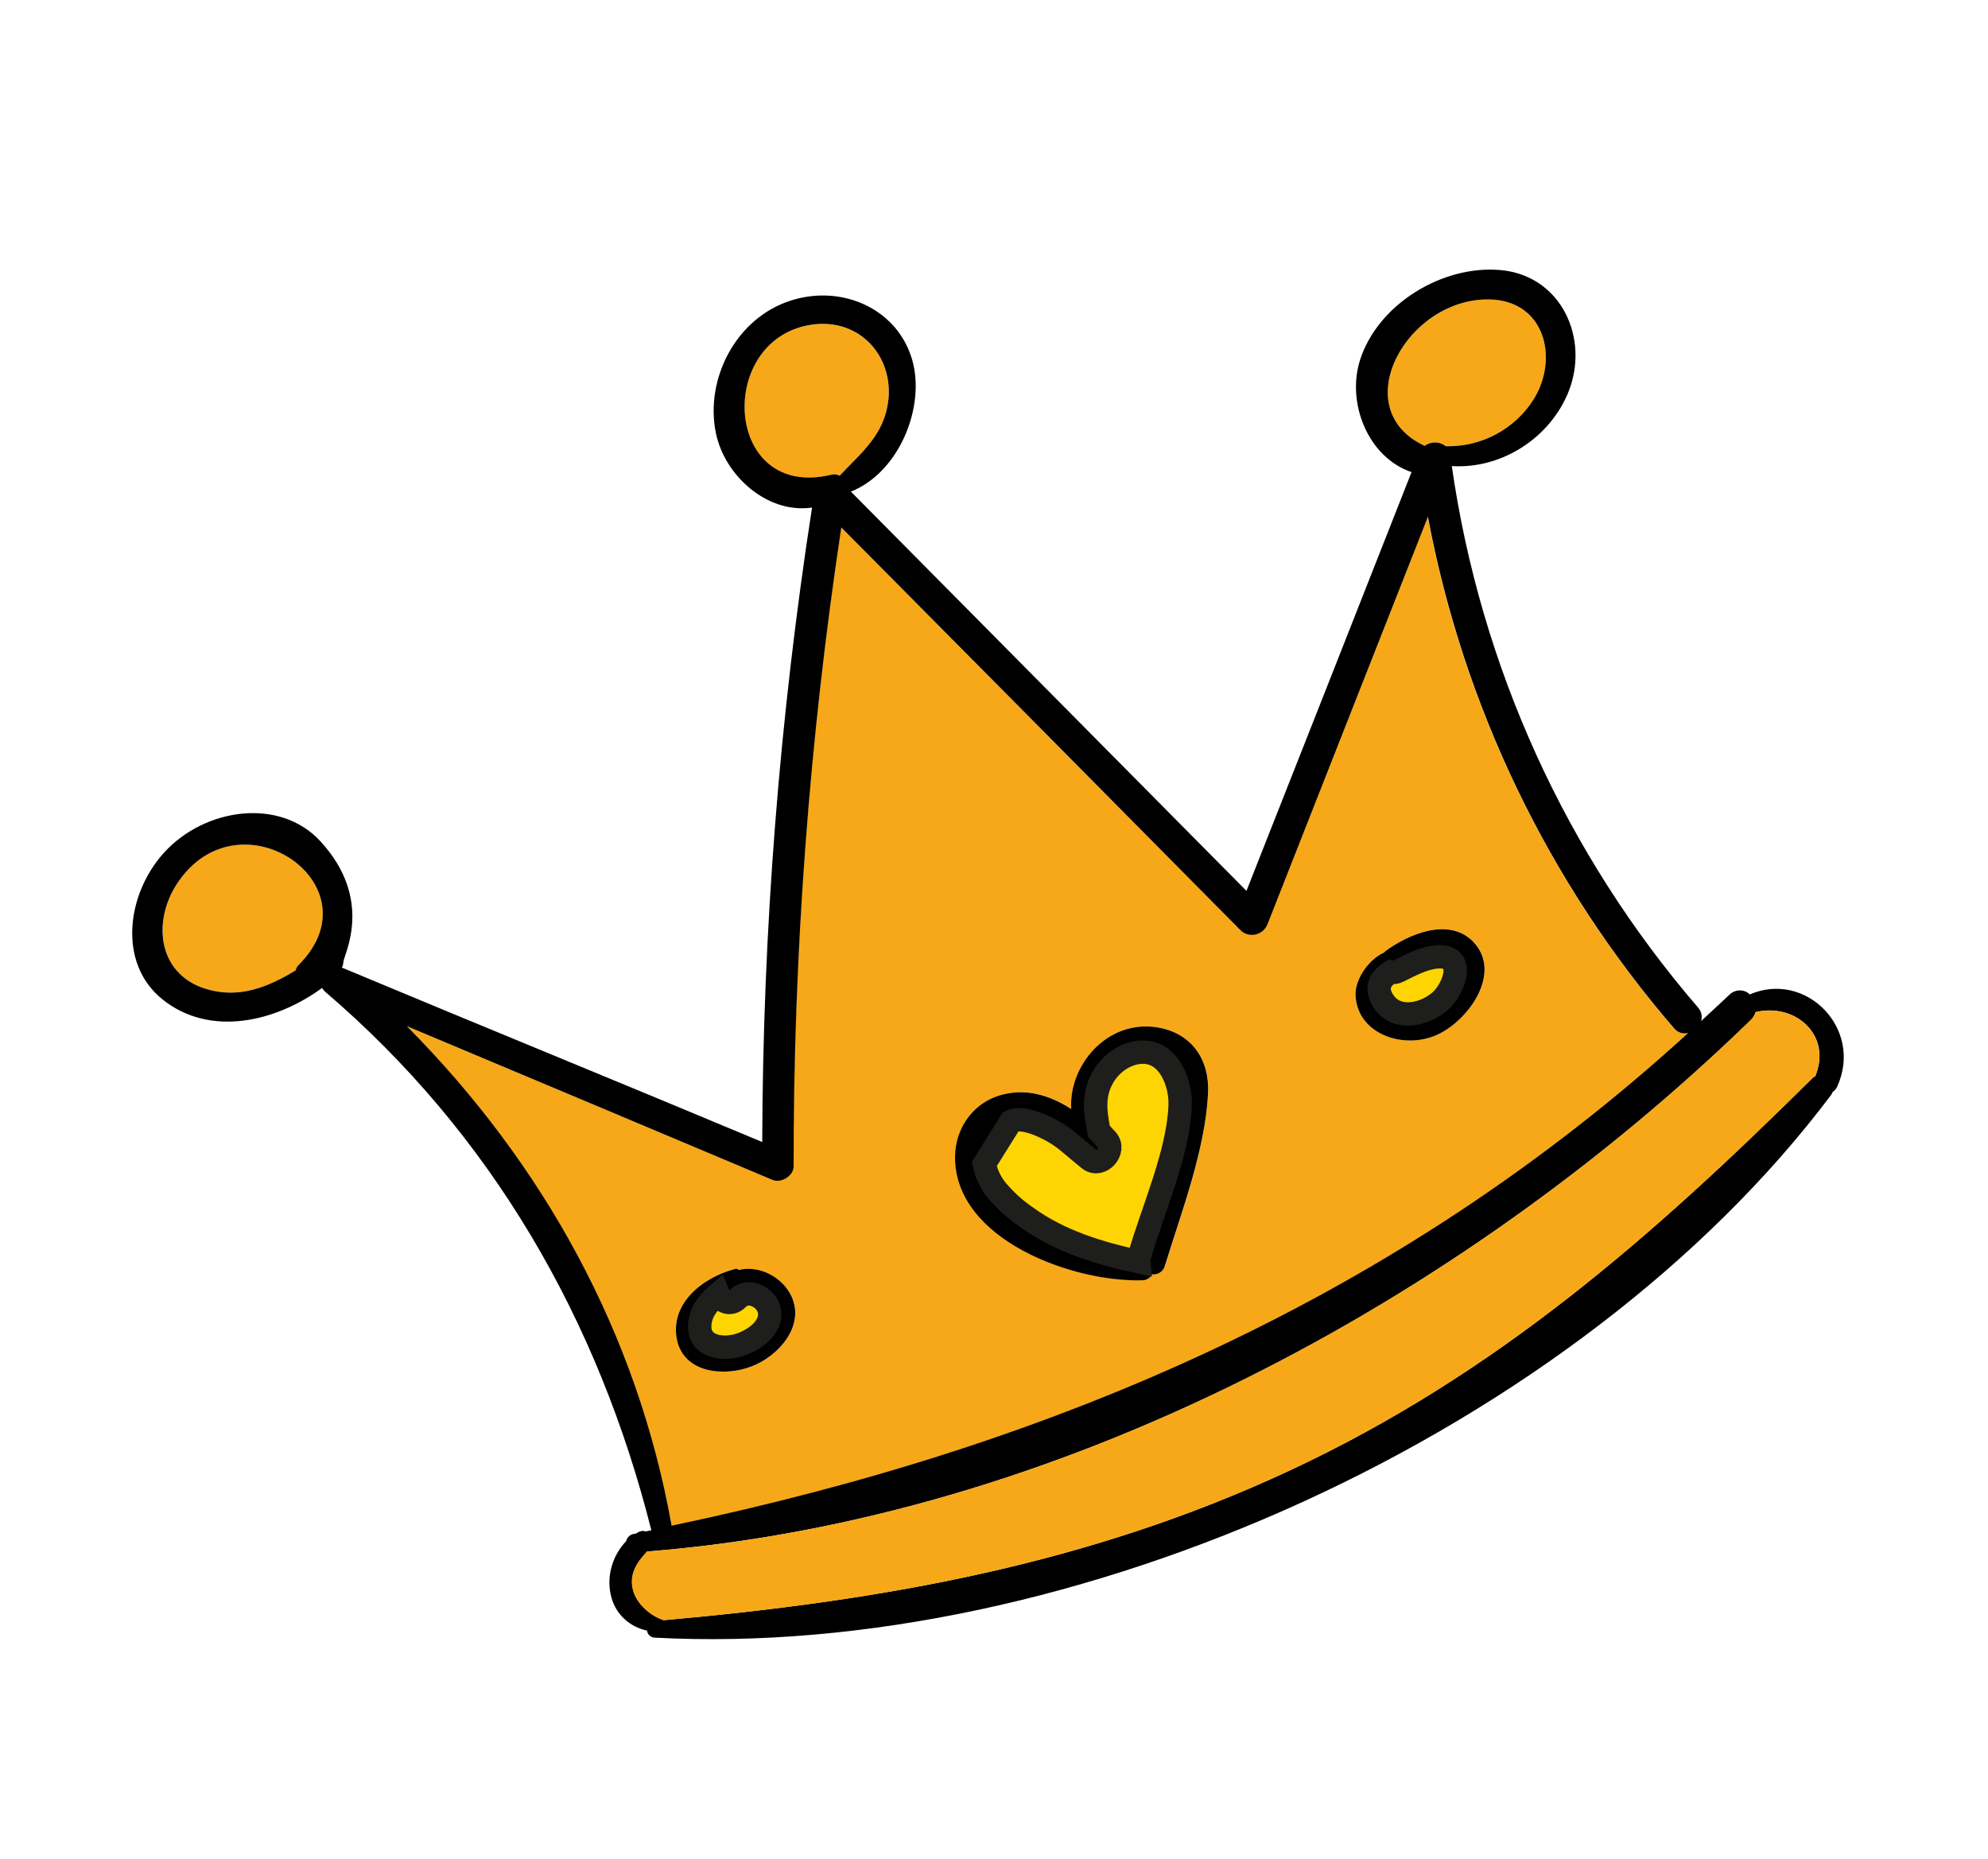
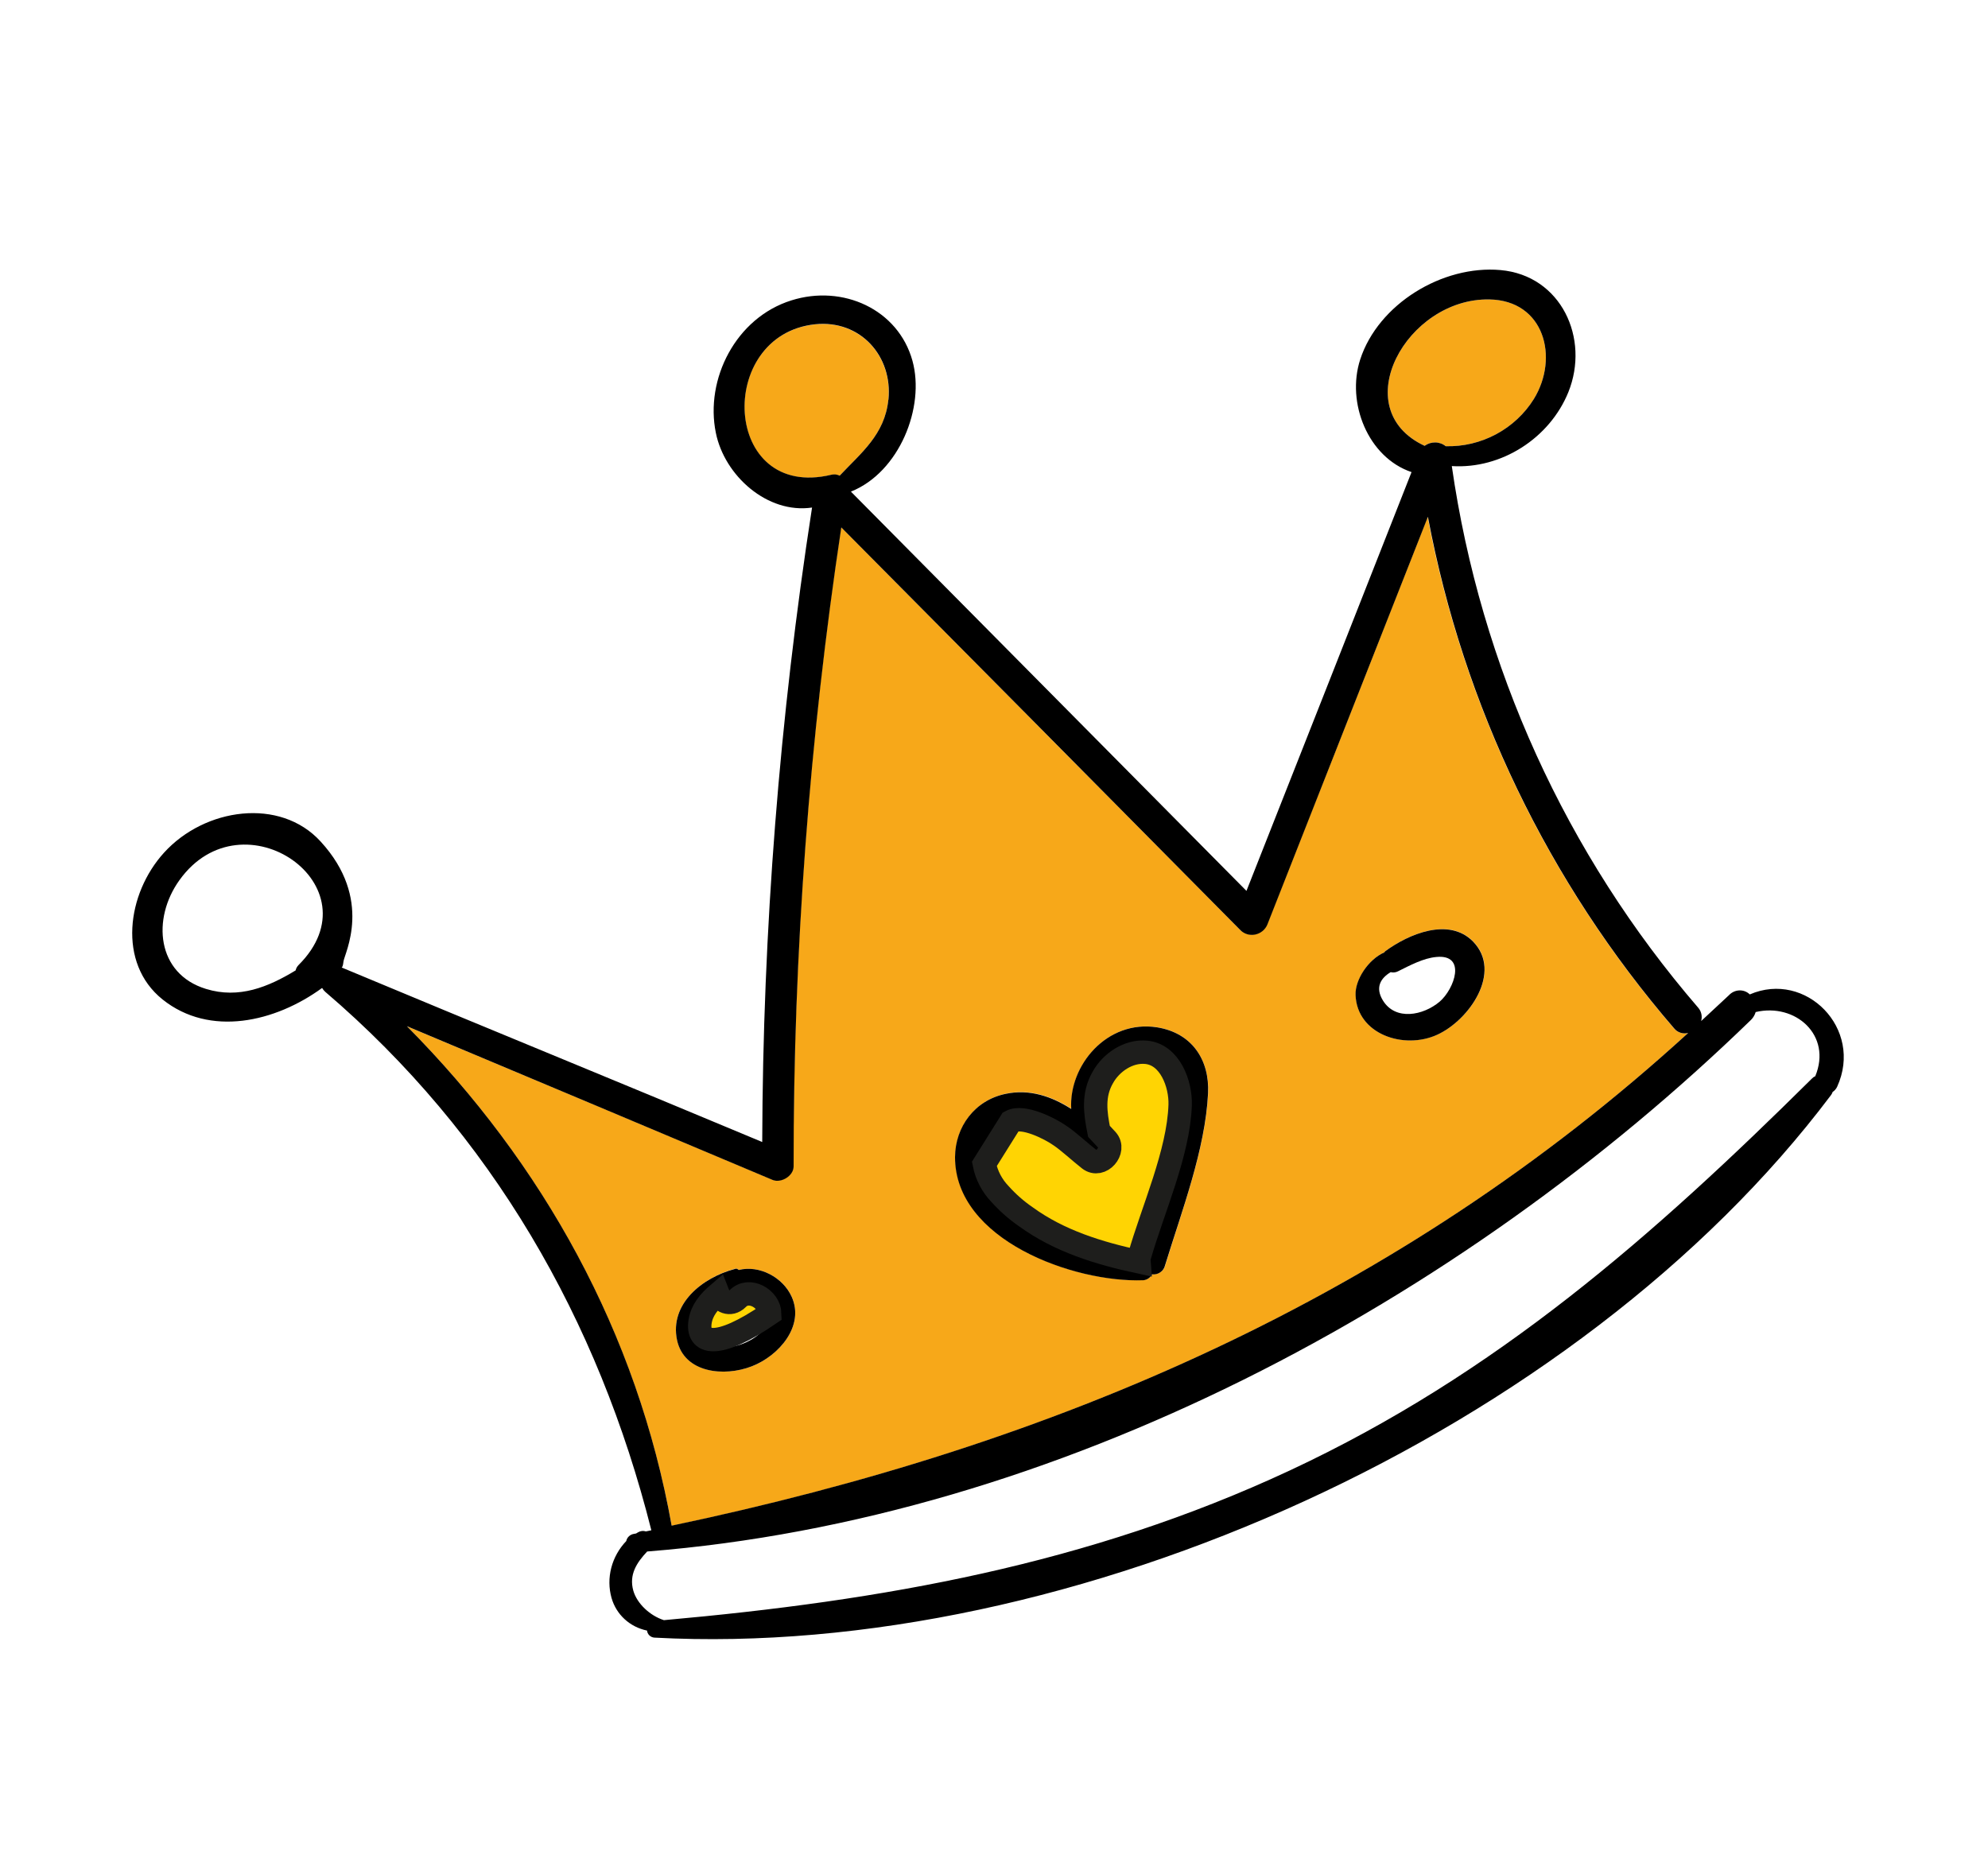
<svg xmlns="http://www.w3.org/2000/svg" width="170" height="159" viewBox="0 0 170 159" fill="none">
  <g clip-path="url(#clip0_1_6065)">
    <path d="M143.15 87.954C143.29 88.126 143.477 88.253 143.691 88.322C143.905 88.391 144.136 88.398 144.358 88.343C119.509 111.053 90.205 123.601 57.439 130.49C54.467 113.999 46.445 99.511 34.793 87.765C45.227 92.131 55.646 96.505 66.05 100.887C66.793 101.181 67.855 100.532 67.847 99.726C67.826 81.477 69.189 63.213 71.924 45.084C83.299 56.556 94.669 68.029 106.034 79.506C106.192 79.674 106.392 79.798 106.615 79.867C106.839 79.937 107.079 79.948 107.312 79.902C107.545 79.855 107.763 79.752 107.947 79.601C108.131 79.45 108.273 79.257 108.361 79.04C112.952 67.431 117.525 55.821 122.081 44.212C125.132 60.413 132.384 75.468 143.15 87.954ZM122.906 88.486C125.647 87.241 128.52 83.121 125.973 80.508C123.915 78.42 120.481 79.854 118.447 81.357L118.393 81.437C117.033 82.035 115.888 83.765 115.927 85.082C116.04 88.459 120.05 89.786 122.906 88.486ZM103.316 93.489C103.44 90.633 101.921 88.337 98.968 87.856C94.665 87.177 91.397 91.119 91.624 94.825C89.964 93.758 88.064 93.105 86.042 93.529C83.382 94.065 81.706 96.348 81.688 98.94C81.671 106.016 91.83 109.707 97.808 109.474C97.962 109.457 98.11 109.402 98.237 109.313C98.364 109.224 98.466 109.105 98.533 108.968C98.779 109.001 99.031 108.94 99.238 108.799C99.445 108.657 99.591 108.445 99.645 108.205C101.051 103.593 103.078 98.313 103.316 93.489ZM67.704 110.904C66.961 109.238 64.934 108.169 63.176 108.609C63.083 108.531 62.975 108.458 62.836 108.509C60.059 109.261 57.237 111.512 57.9 114.603C58.505 117.423 61.932 117.766 64.301 116.843C66.615 115.942 68.824 113.391 67.704 110.904Z" fill="#F7A819" />
-     <path d="M15.347 75.272C20.752 67.721 32.322 75.797 25.525 82.539C25.403 82.663 25.319 82.819 25.286 82.987C22.94 84.411 20.442 85.434 17.622 84.572C13.387 83.28 12.987 78.568 15.347 75.272Z" fill="#F7A819" />
    <path d="M127.359 25.608C132.067 25.689 133.337 30.583 131.168 34.118C130.381 35.383 129.264 36.427 127.936 37.138C126.609 37.849 125.119 38.202 123.625 38.158C123.378 37.954 123.066 37.84 122.738 37.834C122.411 37.828 122.088 37.931 121.822 38.125C115.036 34.966 120.296 25.479 127.359 25.608Z" fill="#F7A819" />
    <path d="M69.684 27.744C73.575 27.338 76.338 30.478 75.966 34.189C75.662 37.166 73.625 38.739 71.79 40.692C71.573 40.581 71.319 40.552 71.077 40.612C61.744 42.857 61.15 28.654 69.684 27.744Z" fill="#F7A819" />
    <path d="M128.308 23.096C133.507 23.558 135.963 28.946 134.117 33.532C132.523 37.471 128.392 40.128 124.148 39.86C126.616 57.021 133.906 73.049 145.214 86.175C145.349 86.328 145.443 86.513 145.488 86.713C145.532 86.912 145.527 87.121 145.471 87.321C146.261 86.574 147.069 85.85 147.854 85.105C147.968 84.983 148.105 84.884 148.257 84.815C148.409 84.745 148.573 84.706 148.739 84.701C148.905 84.695 149.07 84.722 149.223 84.781C149.376 84.841 149.514 84.93 149.629 85.044C154.418 82.975 159.367 87.968 157.1 92.94C157.016 93.121 156.882 93.277 156.713 93.389C156.684 93.482 156.639 93.569 156.58 93.647C134.924 122.443 91.738 141.979 55.948 140.051C55.788 140.036 55.64 139.968 55.528 139.859C55.416 139.75 55.346 139.605 55.33 139.449C54.606 139.299 53.942 138.961 53.408 138.469C52.874 137.977 52.489 137.35 52.293 136.653C52.059 135.817 52.052 134.93 52.273 134.079C52.494 133.227 52.935 132.439 53.553 131.792C53.584 131.638 53.664 131.495 53.782 131.385C53.9 131.275 54.049 131.203 54.208 131.18L54.392 131.146C54.451 131.117 54.502 131.074 54.561 131.045C54.663 130.985 54.776 130.947 54.892 130.934C55.009 130.921 55.126 130.933 55.236 130.969C55.383 130.934 55.552 130.907 55.699 130.871C51.16 112.856 42.054 96.993 27.81 84.82C27.704 84.725 27.614 84.614 27.544 84.491C23.532 87.418 17.948 88.706 13.905 85.478C10.019 82.366 10.85 76.412 14.028 72.921C17.499 69.094 23.946 68.163 27.417 71.967C31.956 76.915 29.448 81.556 29.373 82.223C29.322 82.686 29.252 82.713 29.217 82.742C41.102 87.713 53.309 92.69 65.18 97.666C65.232 79.54 66.656 61.404 69.441 43.406C65.625 43.967 61.953 40.685 61.214 37.015C60.276 32.437 62.915 27.179 67.672 25.69C72.075 24.299 76.811 26.458 78.026 30.852C79.122 34.811 76.911 40.388 72.764 42.044L106.589 76.189C111.299 64.261 116.004 52.322 120.705 40.375C116.985 39.118 115.109 34.445 116.318 30.735C117.864 25.995 123.356 22.656 128.308 23.096ZM131.168 34.118C133.336 30.581 132.064 25.691 127.359 25.608C120.296 25.479 115.036 34.966 121.823 38.128C122.089 37.933 122.412 37.831 122.74 37.837C123.067 37.843 123.38 37.957 123.626 38.161C125.12 38.203 126.609 37.849 127.937 37.138C129.264 36.426 130.381 35.383 131.168 34.118ZM155.228 92.042C156.682 88.533 153.528 85.754 150.132 86.552C150.06 86.8 149.925 87.029 149.739 87.216C124.811 111.427 90.419 129.909 55.342 132.686C54.437 133.648 53.777 134.668 54.155 136.033C54.474 137.15 55.586 138.178 56.772 138.558C75.413 136.894 93.014 133.816 110.282 125.762C127.968 117.508 141.347 105.711 154.971 92.213C155.041 92.137 155.13 92.078 155.228 92.042ZM144.369 88.338C144.147 88.395 143.915 88.389 143.701 88.32C143.487 88.251 143.299 88.122 143.161 87.949C132.397 75.46 125.149 60.401 122.104 44.198C117.529 55.817 112.954 67.439 108.379 79.063C108.291 79.28 108.149 79.473 107.965 79.624C107.781 79.775 107.563 79.878 107.33 79.925C107.097 79.972 106.857 79.96 106.633 79.891C106.41 79.821 106.209 79.697 106.052 79.529C94.692 68.05 83.323 56.576 71.942 45.107C69.207 63.236 67.844 81.5 67.865 99.749C67.87 100.556 66.812 101.207 66.068 100.91C55.642 96.516 45.218 92.133 34.794 87.761C46.446 99.508 54.485 113.988 57.435 130.476C90.204 123.599 119.503 111.04 144.358 88.343L144.369 88.338ZM75.974 34.179C76.347 30.467 73.581 27.328 69.693 27.733C61.162 28.651 61.753 42.847 71.088 40.601C71.33 40.54 71.584 40.569 71.801 40.681C73.628 38.738 75.662 37.166 75.966 34.189L75.974 34.179ZM25.522 82.54C32.315 75.791 20.749 67.723 15.344 75.273C12.975 78.57 13.384 83.281 17.616 84.574C20.439 85.442 22.937 84.412 25.28 82.99C25.316 82.822 25.4 82.666 25.522 82.54Z" fill="black" />
-     <path d="M150.124 86.562C153.529 85.754 156.669 88.539 155.22 92.052C155.125 92.09 155.041 92.149 154.973 92.225C141.337 105.722 127.947 117.525 110.265 125.767C93.008 133.816 75.396 136.899 56.755 138.563C55.568 138.18 54.462 137.165 54.138 136.038C53.758 134.675 54.417 133.654 55.325 132.692C90.408 129.912 124.794 111.432 149.722 87.221C149.91 87.037 150.048 86.81 150.124 86.562Z" fill="#F7A819" />
    <path d="M125.961 80.517C128.508 83.129 125.635 87.25 122.894 88.495C120.049 89.79 116.04 88.459 115.918 85.09C115.871 83.776 117.012 82.051 118.384 81.444L118.438 81.365C120.469 79.863 123.902 78.426 125.961 80.517ZM123.105 85.667C124.373 84.583 125.432 81.596 122.837 81.841C121.715 81.938 120.552 82.569 119.558 83.062C119.361 83.167 119.132 83.195 118.92 83.139C118.072 83.65 117.568 84.438 118.26 85.566C119.339 87.315 121.703 86.848 123.105 85.667Z" fill="black" />
-     <path d="M122.839 81.837C125.438 81.594 124.377 84.591 123.107 85.663C121.7 86.849 119.338 87.312 118.262 85.562C117.559 84.439 118.075 83.649 118.921 83.135C119.134 83.191 119.363 83.163 119.559 83.058C120.559 82.562 121.718 81.937 122.839 81.837Z" fill="#FFD403" stroke="#1E1E1C" stroke-width="2" stroke-miterlimit="10" />
    <path d="M98.957 87.861C101.924 88.343 103.44 90.633 103.305 93.495C103.069 98.321 101.042 103.6 99.626 108.218C99.571 108.458 99.426 108.67 99.219 108.812C99.012 108.954 98.759 109.014 98.513 108.98C98.446 109.118 98.344 109.237 98.217 109.326C98.09 109.415 97.942 109.47 97.788 109.487C91.808 109.717 81.645 106.029 81.668 98.953C81.683 96.362 83.359 94.079 86.022 93.542C88.044 93.118 89.944 93.771 91.604 94.838C91.385 91.121 94.655 87.182 98.957 87.861ZM100.918 94.496C100.984 92.691 100.06 90.195 98.027 89.992C96.499 89.846 94.999 90.864 94.281 92.141C93.416 93.645 93.646 95.189 93.953 96.742C94.195 96.979 94.421 97.223 94.632 97.471C95.437 98.354 94.117 99.898 93.122 99.128C92.365 98.538 91.344 97.59 90.623 97.108C89.779 96.529 87.467 95.334 86.424 95.904L84.151 99.533C84.342 100.503 84.807 101.394 85.495 102.107C86.15 102.839 86.891 103.492 87.705 104.052C90.561 106.129 93.938 107.163 97.376 107.907C97.365 107.762 97.374 107.615 97.404 107.472C98.555 103.488 100.776 98.627 100.918 94.496Z" fill="black" />
    <path d="M98.028 89.995C100.058 90.199 100.975 92.707 100.919 94.499C100.783 98.627 98.559 103.49 97.425 107.481C97.394 107.624 97.385 107.771 97.397 107.916C93.96 107.175 90.582 106.138 87.726 104.061C86.912 103.501 86.17 102.848 85.515 102.116C84.828 101.403 84.363 100.512 84.172 99.542L86.444 95.913C87.488 95.343 89.802 96.524 90.643 97.117C91.367 97.596 92.387 98.55 93.143 99.137C94.132 99.909 95.459 98.378 94.652 97.48C94.427 97.236 94.201 96.991 93.974 96.751C93.665 95.195 93.435 93.652 94.302 92.15C95.003 90.874 96.496 89.841 98.028 89.995Z" fill="#FFD403" stroke="#1E1E1C" stroke-width="2" stroke-miterlimit="10" />
    <path d="M63.174 108.611C64.936 108.168 66.958 109.239 67.701 110.905C68.822 113.392 66.616 115.945 64.295 116.845C61.931 117.77 58.501 117.428 57.895 114.605C57.244 111.506 60.056 109.262 62.836 108.525C62.975 108.458 63.083 108.531 63.174 108.611ZM65.826 112.35C65.805 111.091 64.063 110.047 63.077 111.066C62.436 111.707 61.654 111.291 61.403 110.657C60.654 111.298 60.024 112.038 59.869 113.011C59.562 114.917 61.266 115.47 62.9 115.109C64.149 114.824 65.853 113.778 65.826 112.35Z" fill="black" />
-     <path d="M63.078 111.066C64.051 110.053 65.799 111.078 65.827 112.35C65.854 113.778 64.15 114.824 62.9 115.109C61.269 115.469 59.562 114.917 59.87 113.011C60.023 112.039 60.652 111.3 61.404 110.657C61.653 111.293 62.434 111.708 63.078 111.066Z" fill="#FFD403" stroke="#1E1E1C" stroke-width="2" stroke-miterlimit="10" />
+     <path d="M63.078 111.066C64.051 110.053 65.799 111.078 65.827 112.35C61.269 115.469 59.562 114.917 59.87 113.011C60.023 112.039 60.652 111.3 61.404 110.657C61.653 111.293 62.434 111.708 63.078 111.066Z" fill="#FFD403" stroke="#1E1E1C" stroke-width="2" stroke-miterlimit="10" />
  </g>
  <defs>
    <clipPath id="clip0_1_6065">
      <rect width="134.223" height="111.673" fill="white" transform="translate(0 58.047) rotate(-25.624)" />
    </clipPath>
  </defs>
</svg>